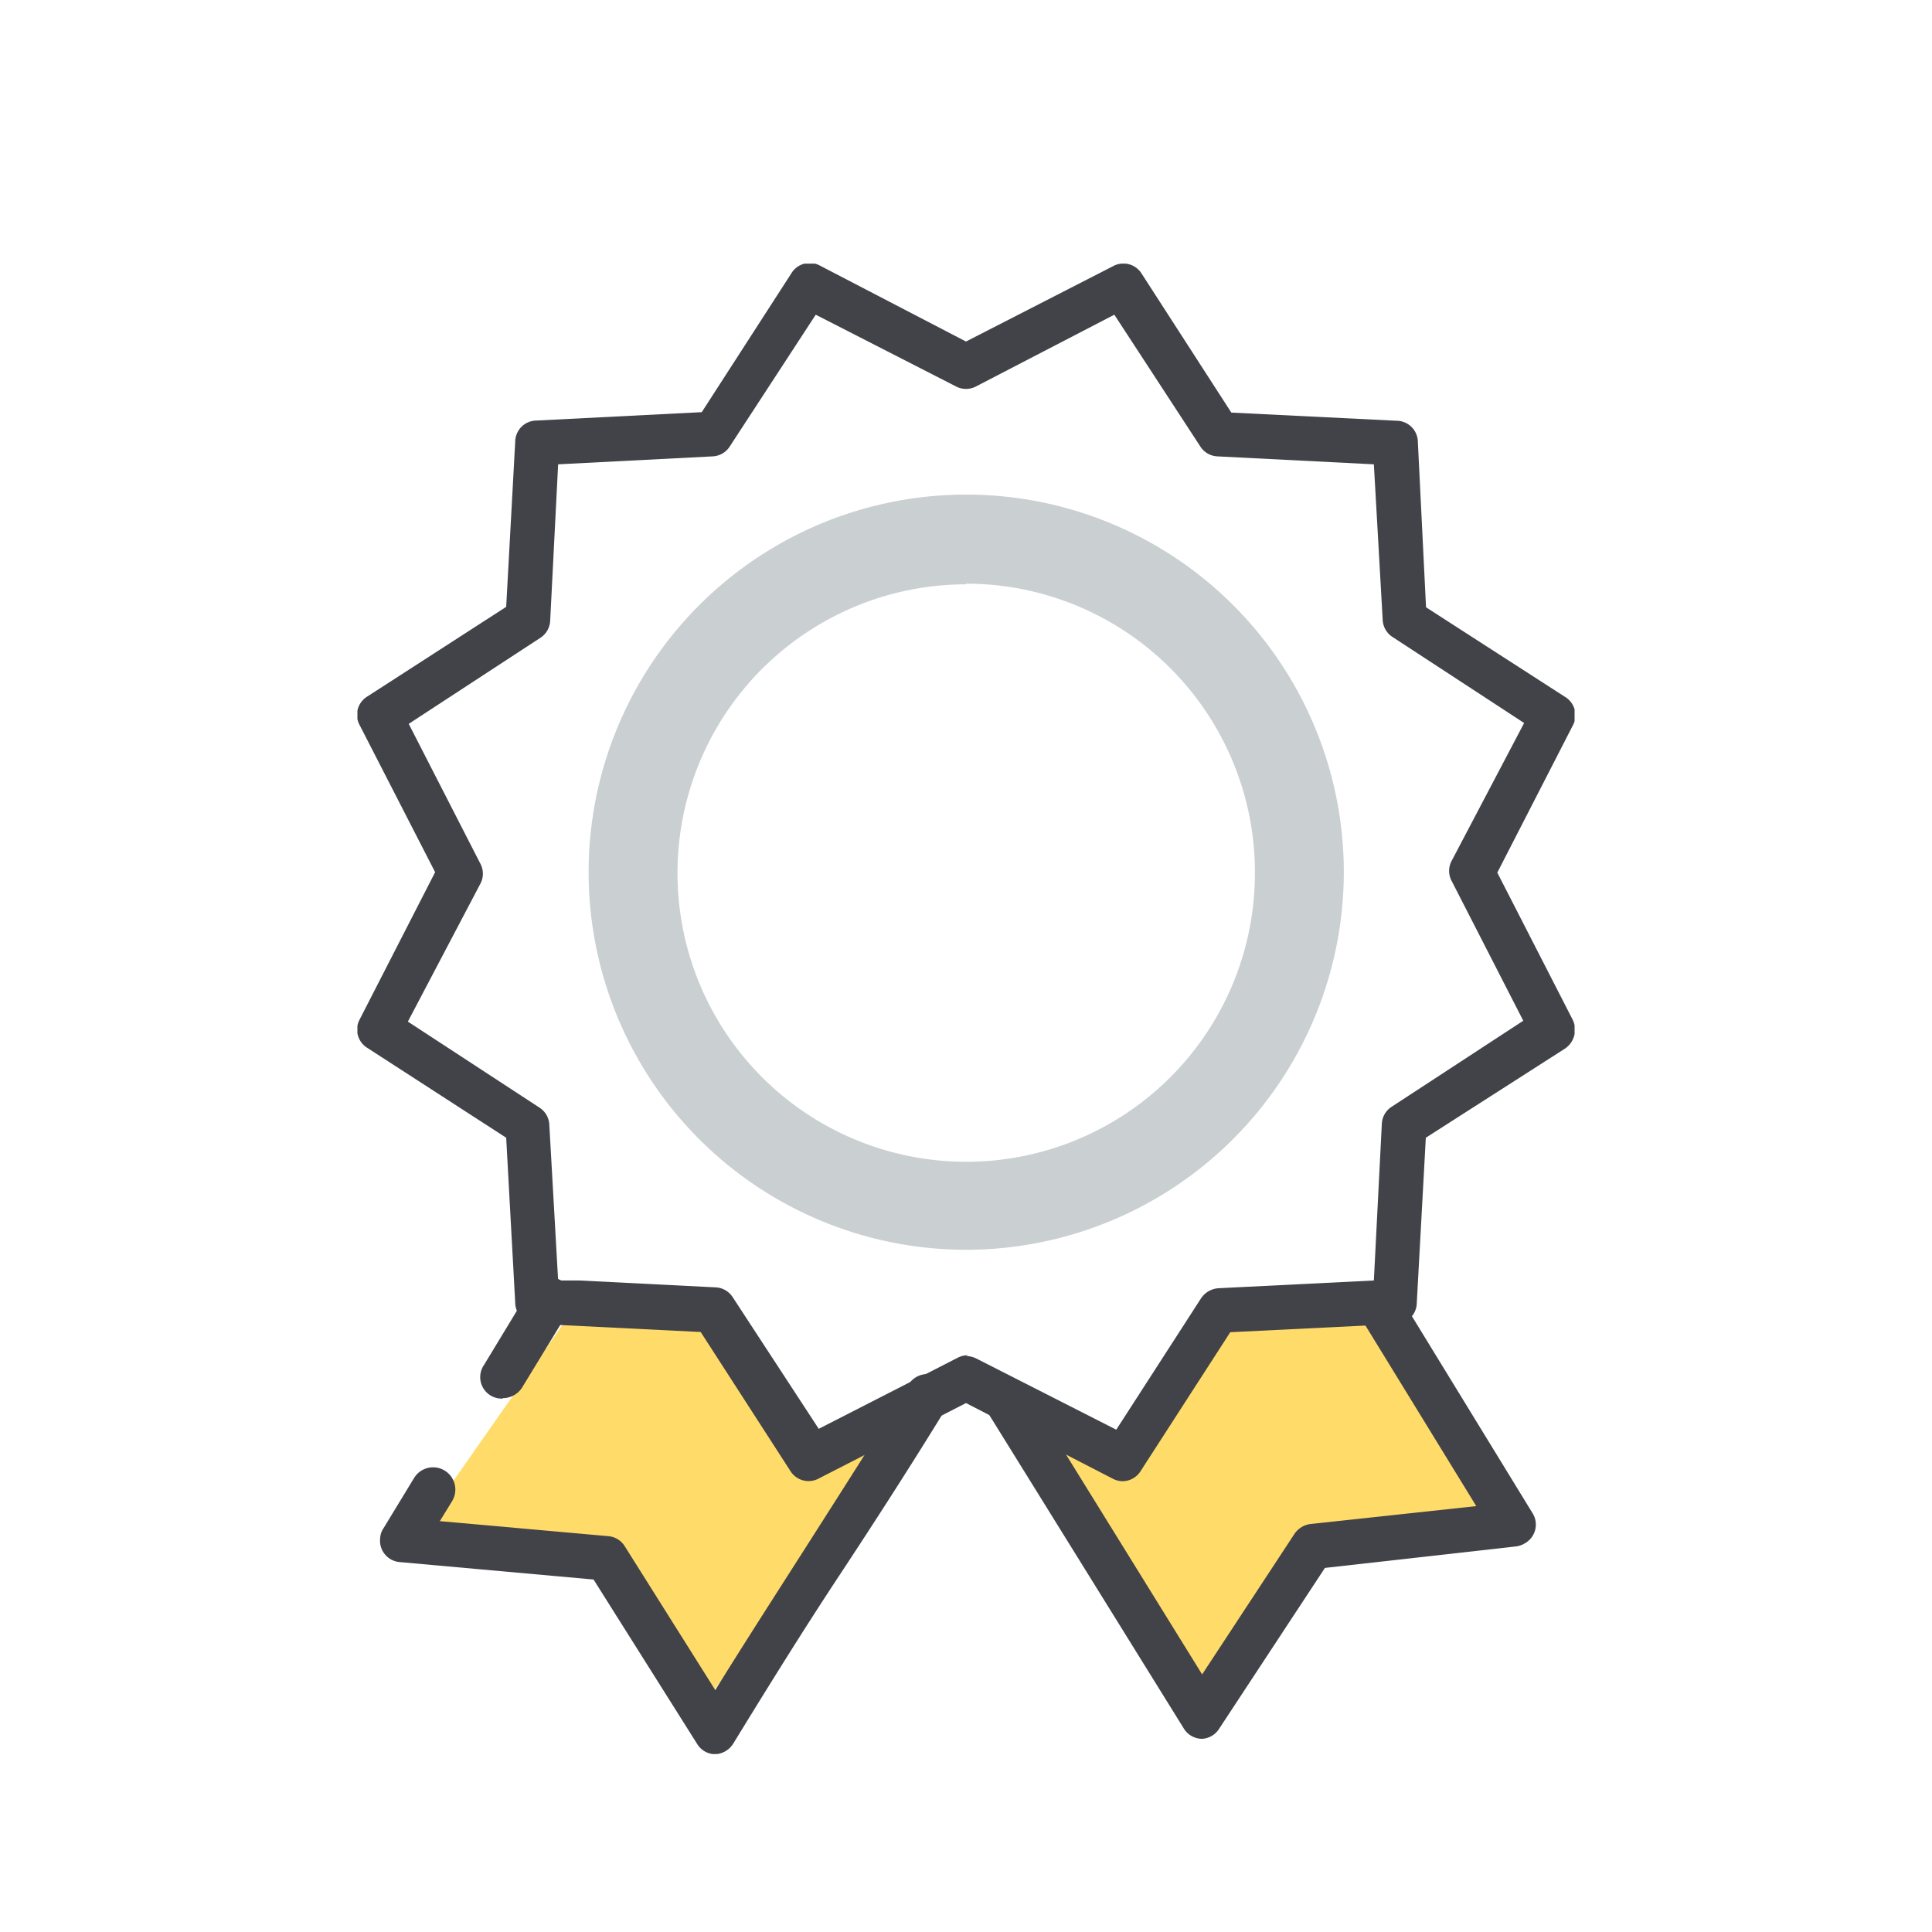
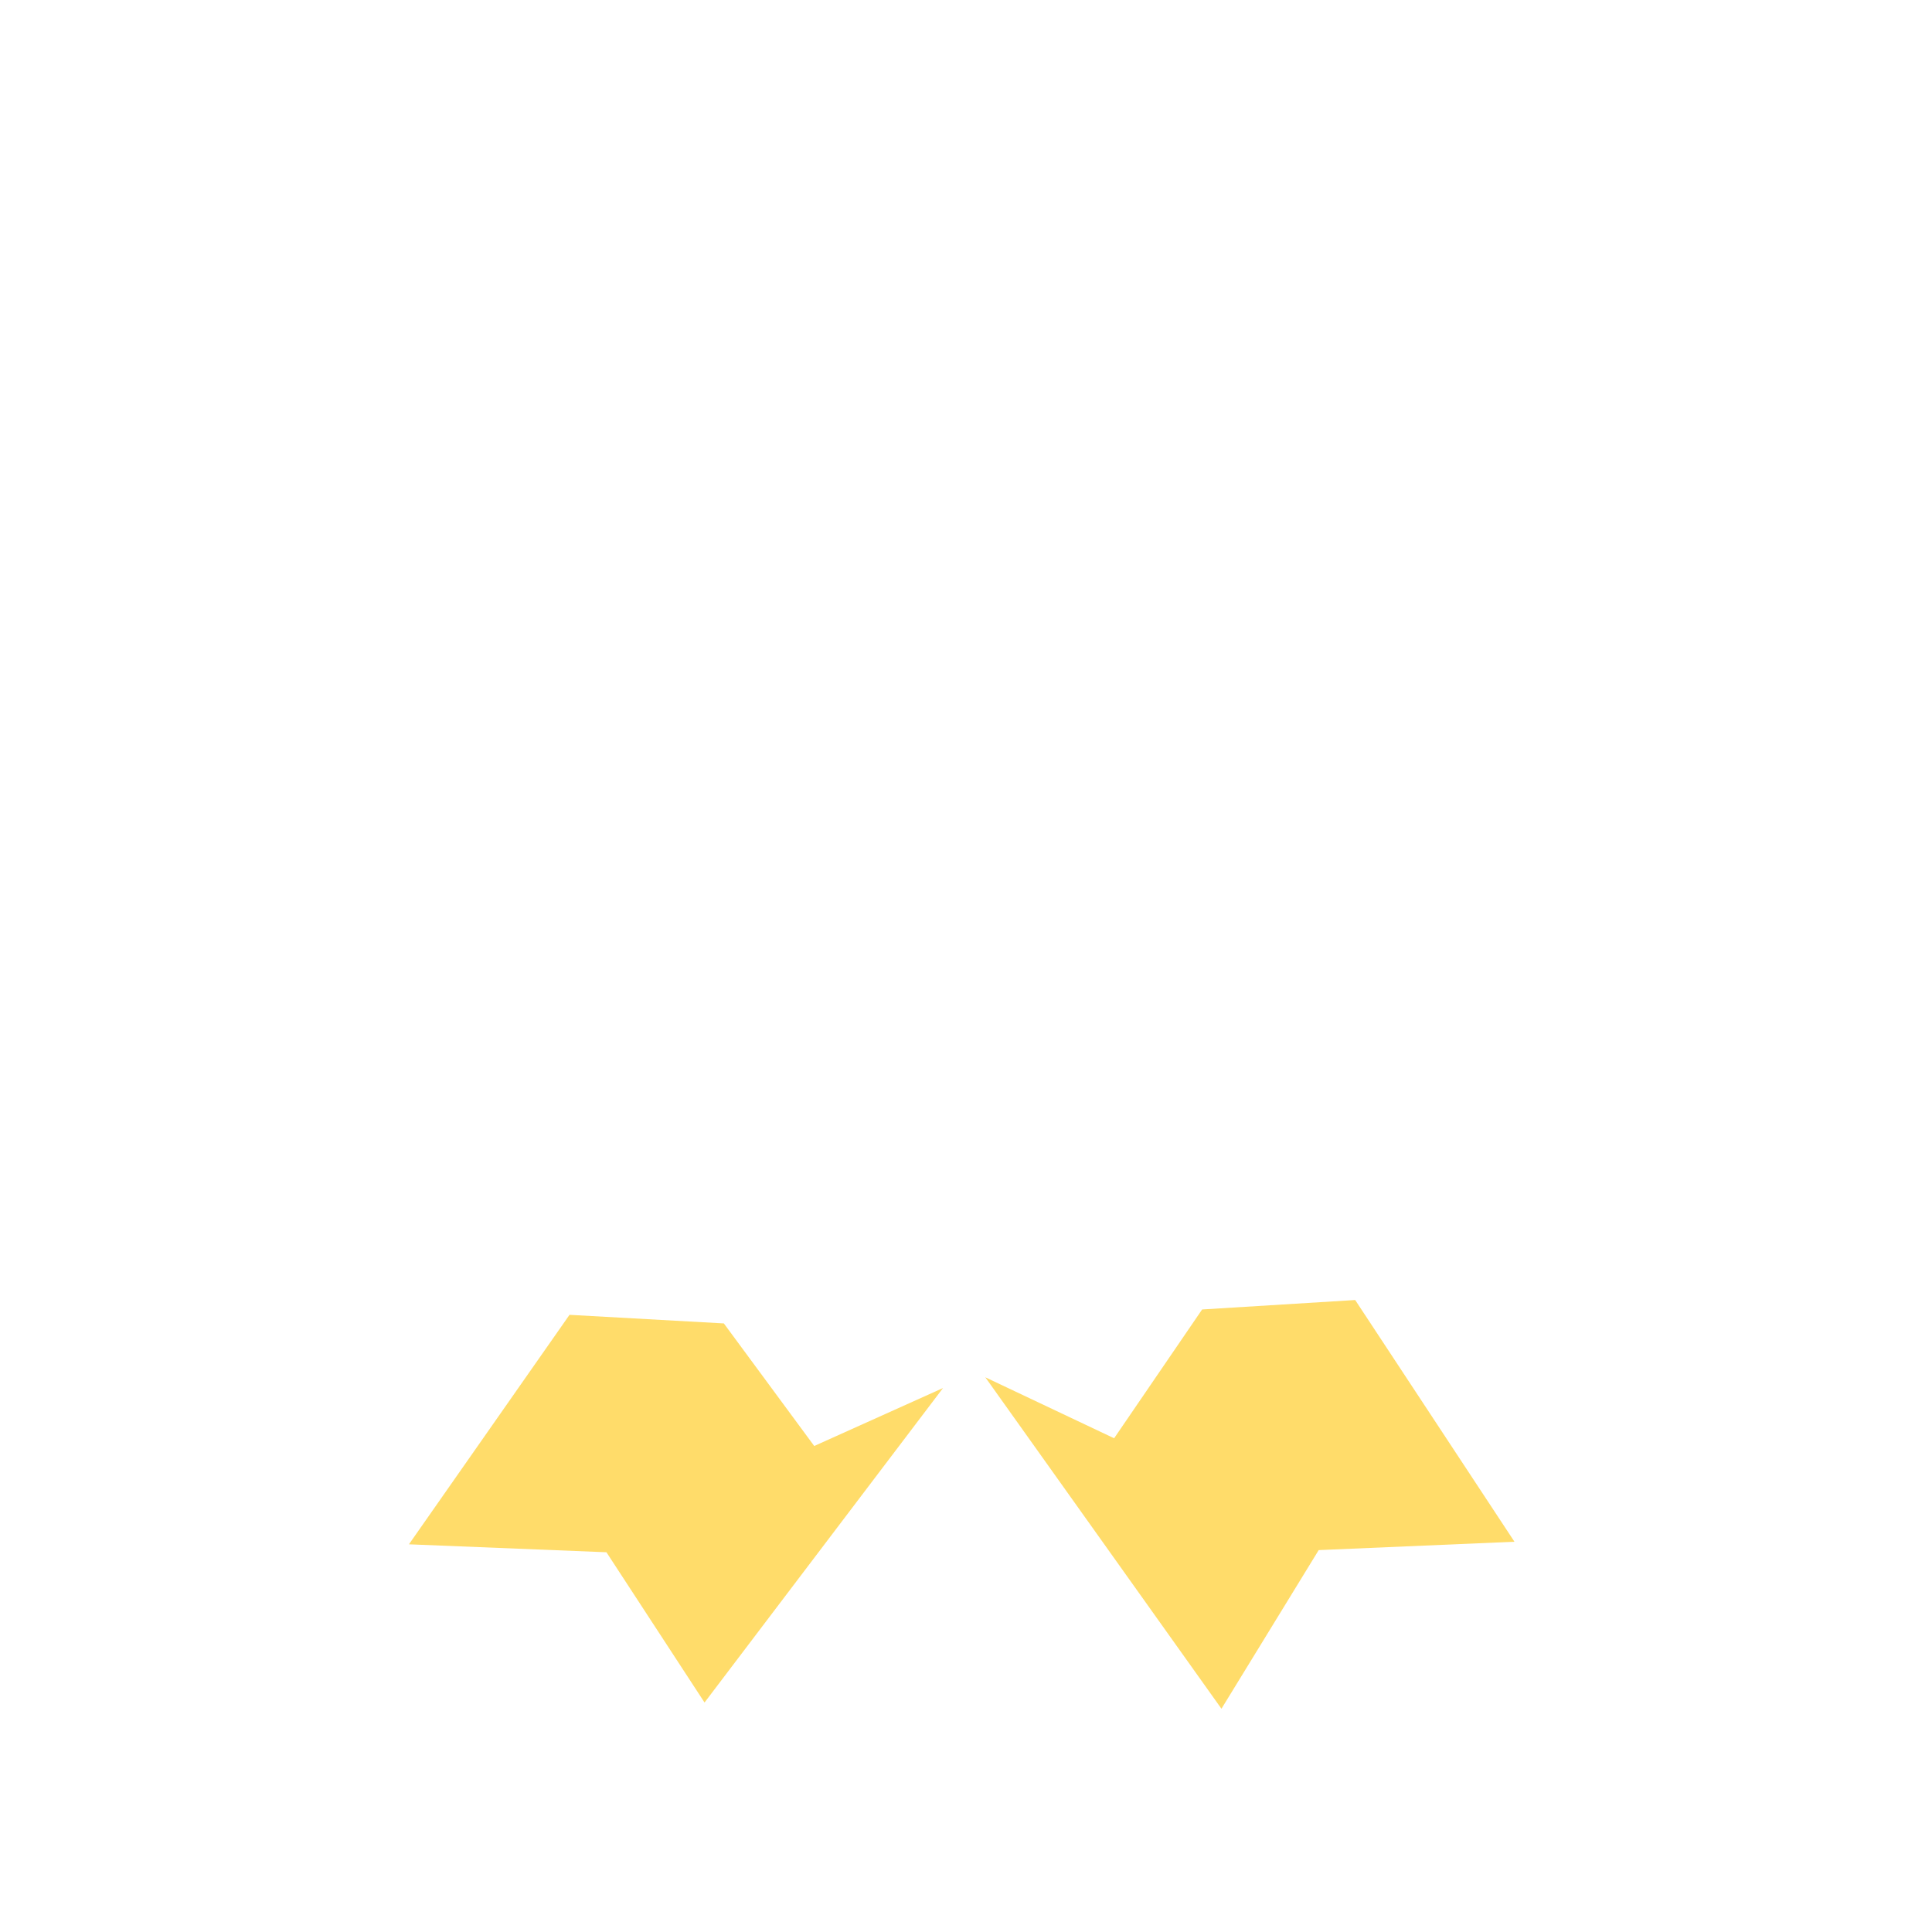
<svg xmlns="http://www.w3.org/2000/svg" id="Warstwa_1" data-name="Warstwa 1" viewBox="0 0 90 90">
  <defs>
    <style>.cls-1{fill:none;}.cls-2{fill:#fff;}.cls-3{fill:#ffdc6a;}.cls-4{clip-path:url(#clip-path);}.cls-5{fill:#414348;}.cls-6{fill:#cacfd2;}</style>
    <clipPath id="clip-path">
-       <rect class="cls-1" x="16.65" y="12.28" width="56.7" height="69.43" />
-     </clipPath>
+       </clipPath>
  </defs>
-   <rect class="cls-2" width="90" height="90" />
  <g id="gwarancja">
    <path id="Path_517" data-name="Path 517" class="cls-3" d="M26.53,61.25,19.05,71.94l9.2.37,4.57,7L43.93,64.66l-6,2.7-4.21-5.71Z" />
    <path id="Path_518" data-name="Path 518" class="cls-3" d="M63.13,60.56l7.42,11.26-9.12.39L56.9,79.6l-11-15.44,6,2.84L56,61Z" />
    <g id="Group_452" data-name="Group 452">
      <g class="cls-4">
        <g id="Group_451" data-name="Group 451">
-           <path id="Path_519" data-name="Path 519" class="cls-5" d="M56,81h0a1,1,0,0,1-.86-.49L46,65.78l1.76-1.09L56,78l4.31-6.56A1.07,1.07,0,0,1,61,71l7.77-.84-5.75-9.37,1.77-1.08,6.59,10.76a1,1,0,0,1-.34,1.42,1.05,1.05,0,0,1-.43.15l-8.89,1-4.94,7.51A1,1,0,0,1,56,81" />
          <path id="Path_520" data-name="Path 520" class="cls-5" d="M33.35,81.72a1,1,0,0,1-.88-.49l-4.82-7.65-9-.81a1,1,0,0,1-.94-1.12.89.89,0,0,1,.15-.45l1.43-2.35a1,1,0,0,1,1.77,1.08l-.57.93,7.84.7a1,1,0,0,1,.78.48l4.21,6.69c1.3-2.1,2.71-4.29,4.07-6.42,1.67-2.62,3.4-5.32,4.93-7.81a1,1,0,1,1,1.76,1.09h0c-1.53,2.5-3.27,5.21-5,7.83s-3.4,5.32-4.92,7.8a1.05,1.05,0,0,1-.88.5Z" />
-           <path id="Path_521" data-name="Path 521" class="cls-5" d="M23.43,65.15a1,1,0,0,1-.88-1.57L24.72,60a1,1,0,0,1,1.77,1.08l-2.17,3.56a1.06,1.06,0,0,1-.89.49" />
-           <path id="Path_522" data-name="Path 522" class="cls-5" d="M52.32,69a1,1,0,0,1-.47-.11L45,65.36l-6.85,3.51a1,1,0,0,1-1.34-.36l-4.17-6.46L25,61.67a1,1,0,0,1-1-1L23.58,53l-6.46-4.18a1,1,0,0,1-.36-1.34l3.51-6.85-3.51-6.84a1,1,0,0,1,.36-1.35l6.46-4.17L24,20.59a1,1,0,0,1,1-1l7.69-.39,4.17-6.46a1,1,0,0,1,1.35-.36L45,15.91l6.85-3.51a1,1,0,0,1,1.34.36l4.17,6.46,7.69.38a1,1,0,0,1,1,1l.38,7.69,6.47,4.17a1,1,0,0,1,.36,1.35l-3.51,6.84,3.51,6.85a1.06,1.06,0,0,1-.36,1.35L66.42,53,66,60.68a1,1,0,0,1-1,1l-7.69.38-4.17,6.46a1,1,0,0,1-.87.48M45,63.17a1.08,1.08,0,0,1,.47.11L52,66.6l3.95-6.12a1.06,1.06,0,0,1,.82-.47L64,59.65l.37-7.28a1,1,0,0,1,.47-.82l6.12-4-3.32-6.48a1,1,0,0,1,0-1L71,33.68l-6.12-4a1,1,0,0,1-.47-.82L64,21.63l-7.28-.37a1,1,0,0,1-.81-.47l-4-6.13L45.47,18a1,1,0,0,1-.94,0L38,14.66l-4,6.13a1,1,0,0,1-.81.47L26,21.63l-.37,7.27a1,1,0,0,1-.47.82l-6.12,4,3.32,6.48a1,1,0,0,1,0,1L19,47.59l6.12,4a1,1,0,0,1,.47.82L26,59.65l1,0,6.33.32a1,1,0,0,1,.81.47l4,6.12,6.49-3.32a1.08,1.08,0,0,1,.47-.11" />
          <path id="Path_523" data-name="Path 523" class="cls-6" d="M45,58.22A17.59,17.59,0,1,1,62.6,40.63h0A17.61,17.61,0,0,1,45,58.22m0-31A13.45,13.45,0,1,0,58.46,40.64,13.45,13.45,0,0,0,45,27.19" />
        </g>
      </g>
    </g>
  </g>
</svg>